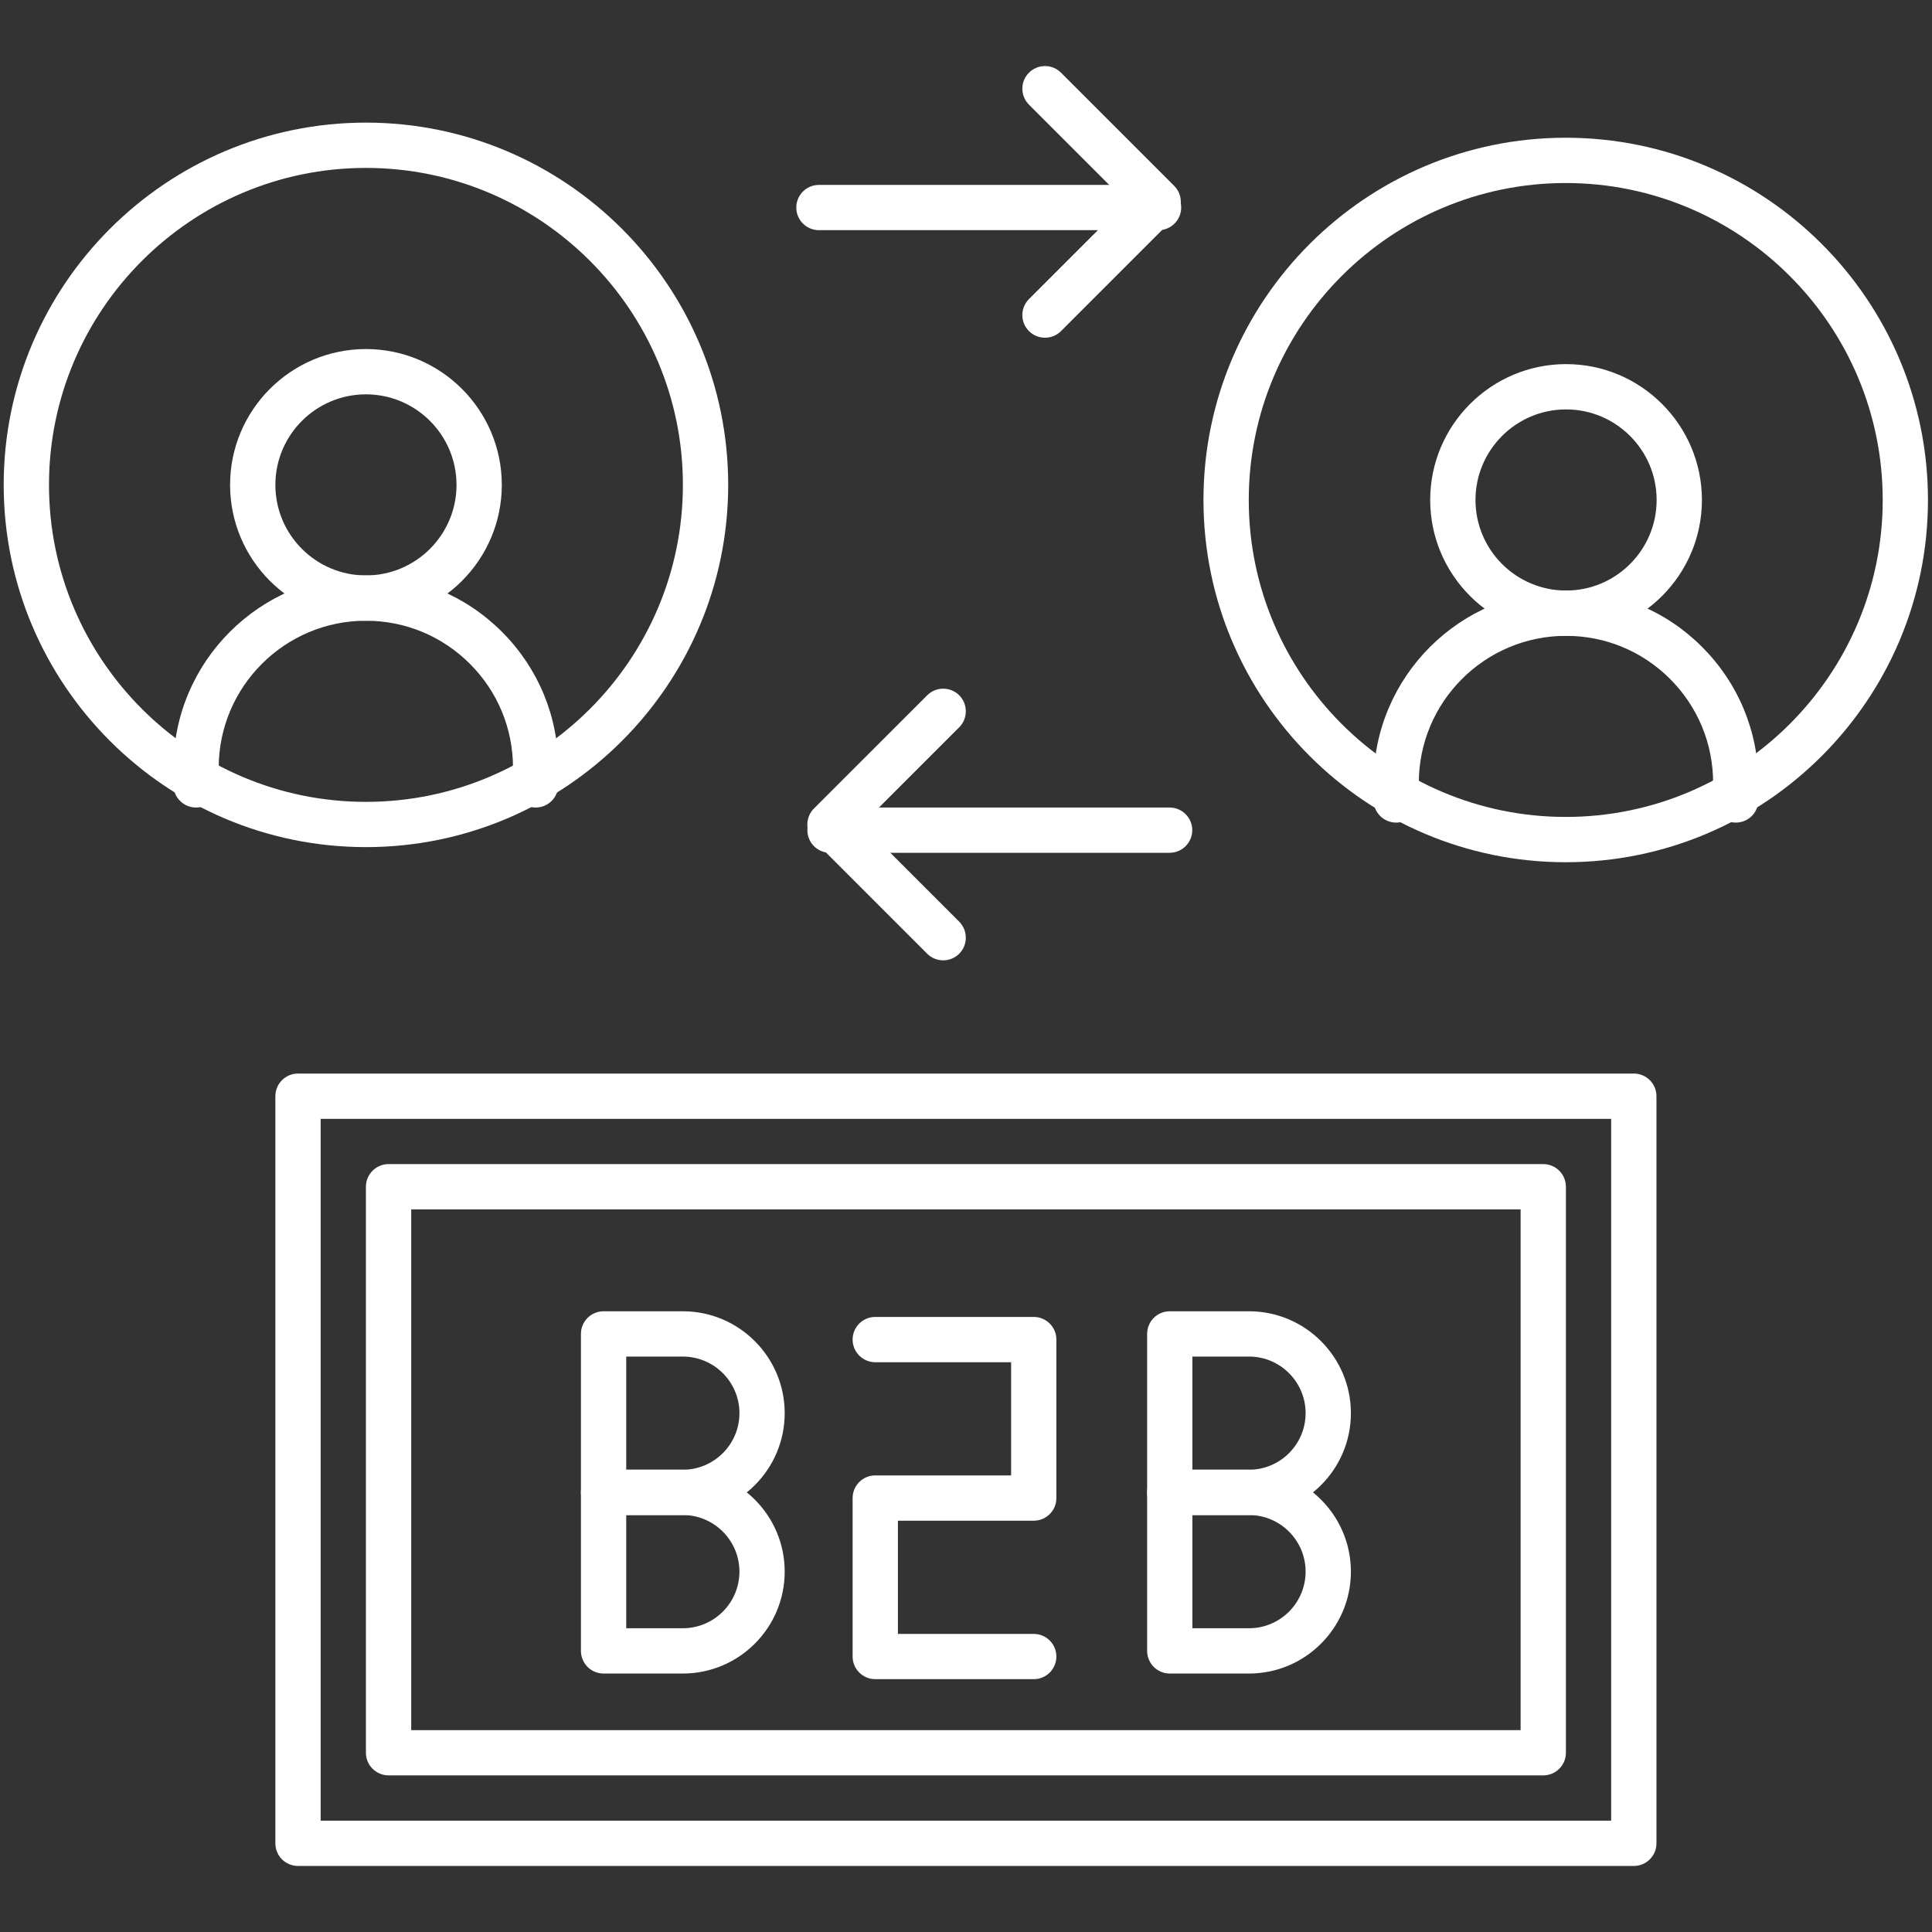
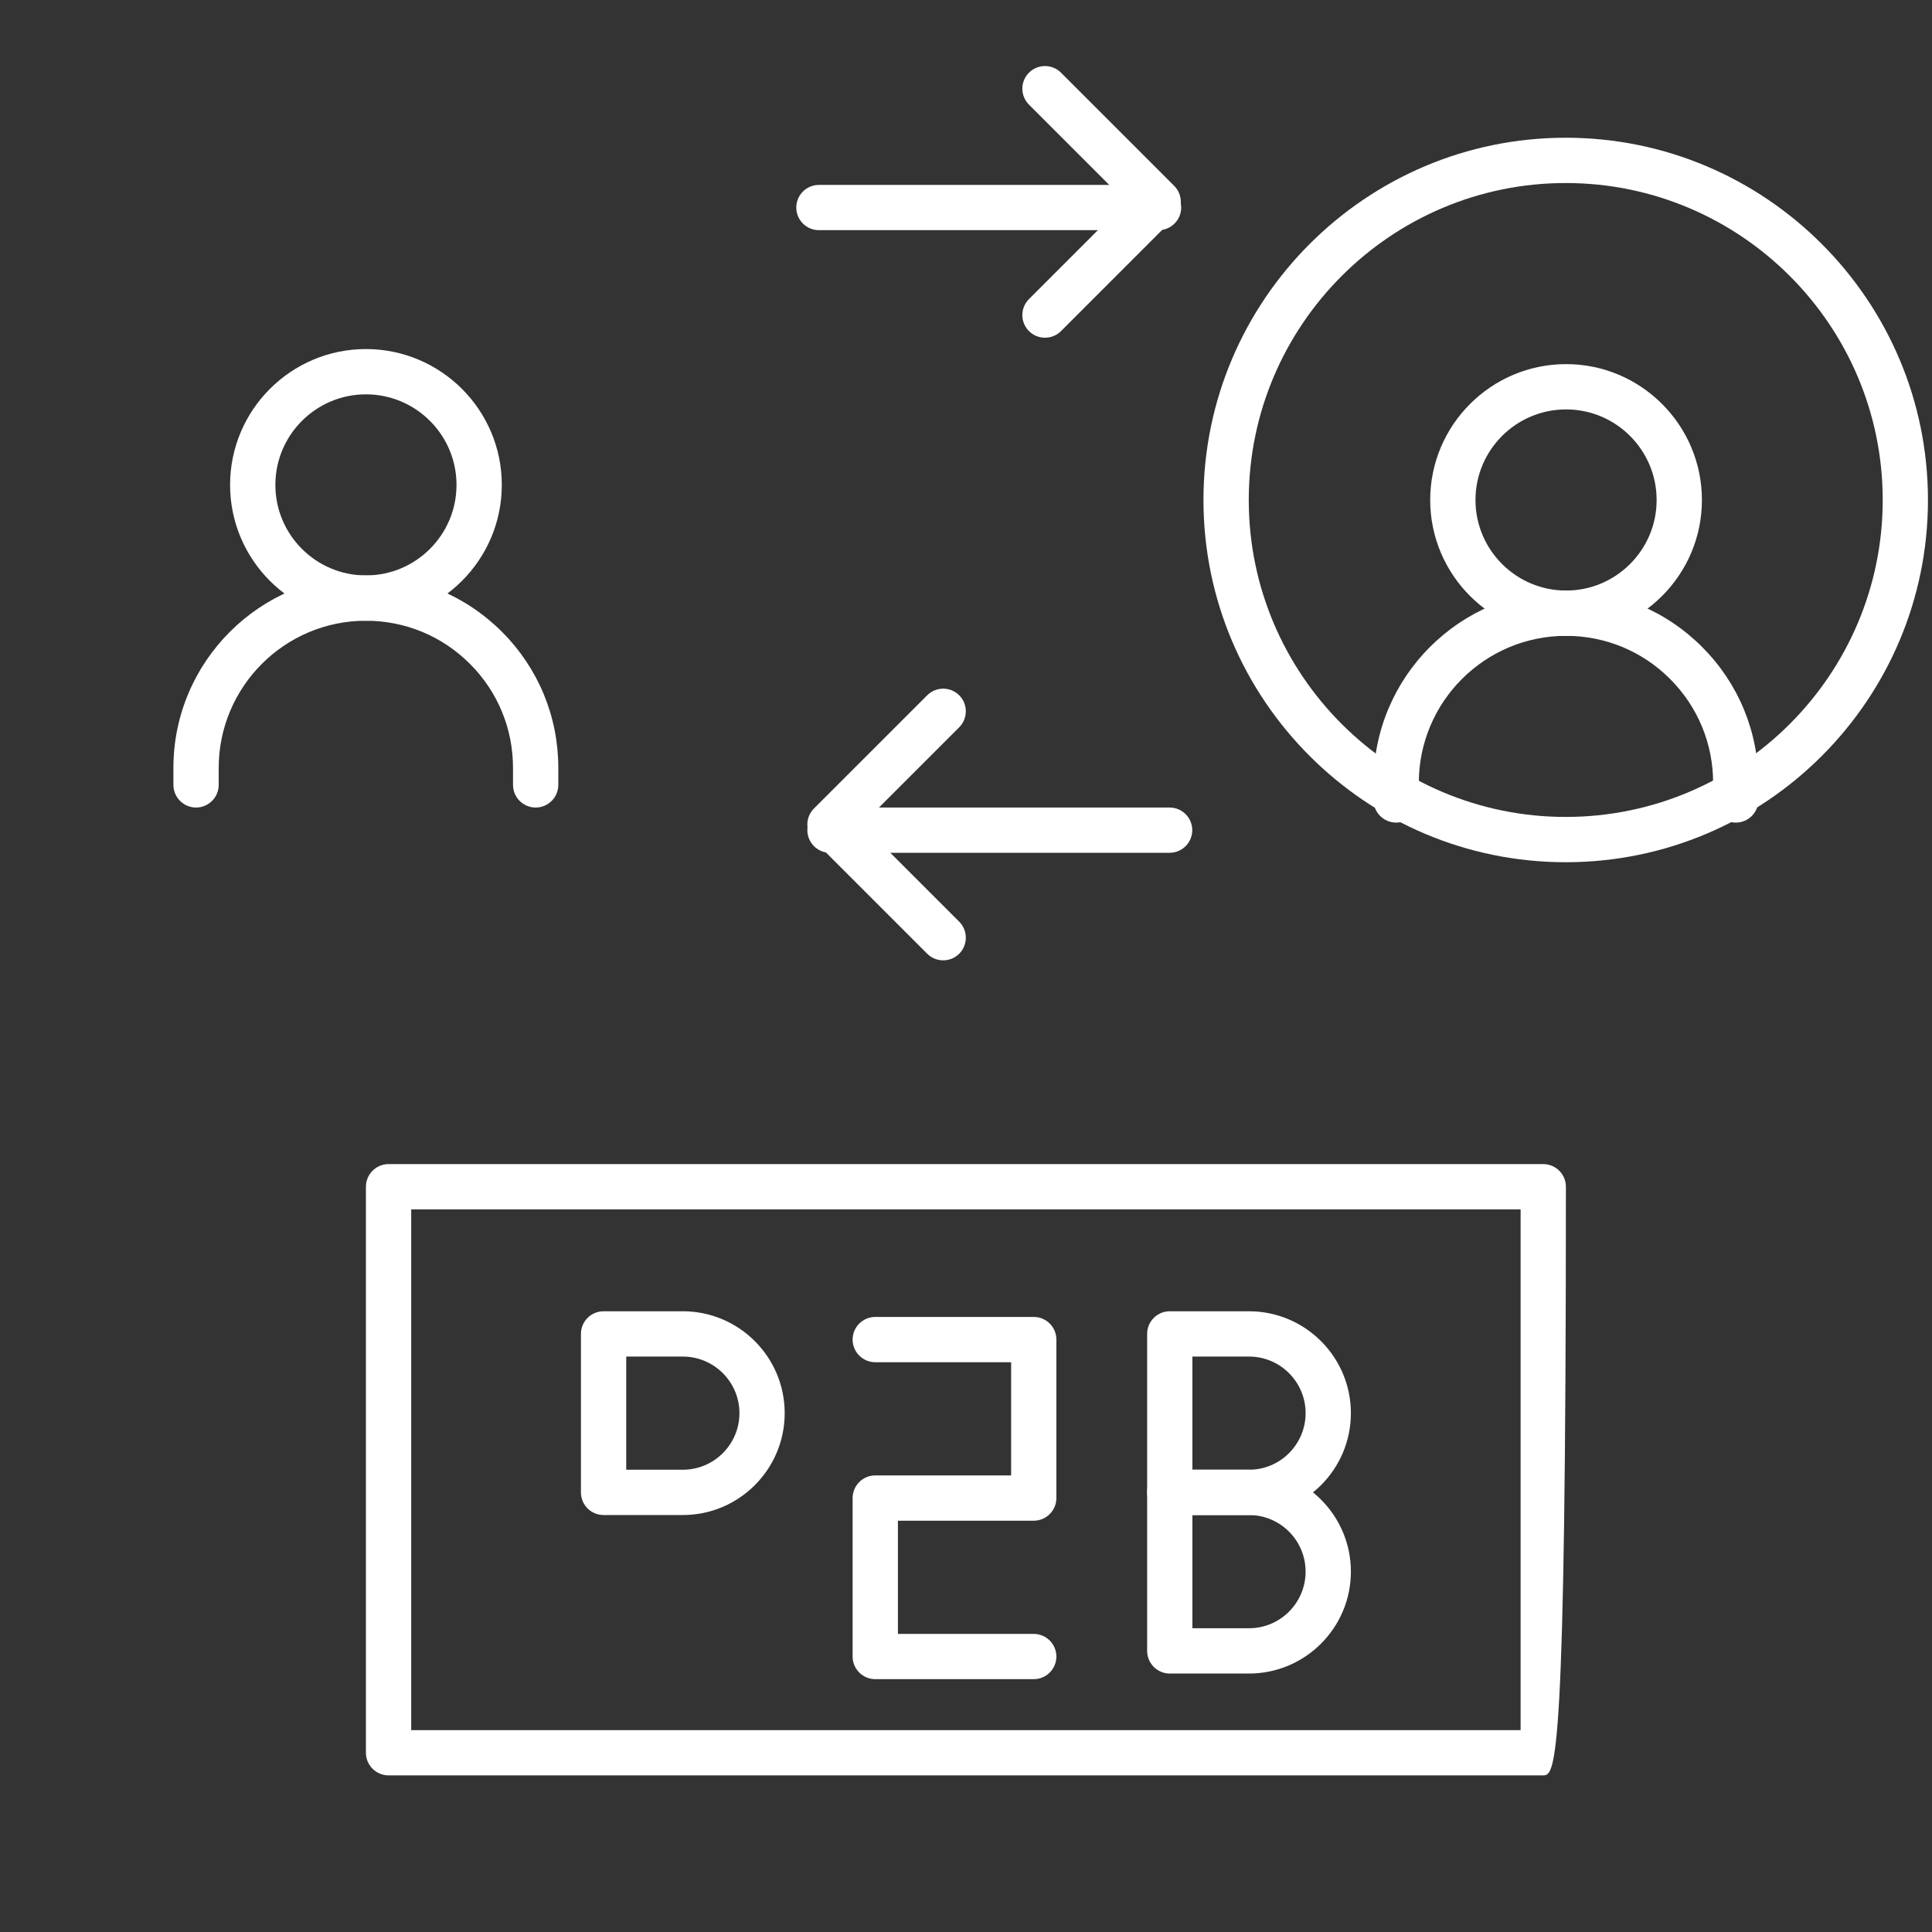
<svg xmlns="http://www.w3.org/2000/svg" width="45" height="45" viewBox="0 0 45 45" fill="none">
  <rect x="0" y="0" width="45" height="45" fill="#333333" stroke="none" />
  <path d="M36.469 20.083C31.816 20.083 28.031 16.298 28.031 11.646C28.031 6.993 31.816 3.208 36.469 3.208C41.121 3.208 44.906 6.993 44.906 11.646C44.906 16.298 41.121 20.083 36.469 20.083ZM36.469 4.263C32.398 4.263 29.086 7.575 29.086 11.646C29.086 15.716 32.398 19.028 36.469 19.028C40.54 19.028 43.852 15.716 43.852 11.646C43.852 7.575 40.54 4.263 36.469 4.263Z" fill="white" />
  <path d="M40.43 19.16C40.139 19.16 39.902 18.924 39.902 18.633V18.237C39.902 17.322 39.546 16.461 38.898 15.813C38.251 15.166 37.39 14.81 36.475 14.81C34.584 14.81 33.047 16.347 33.047 18.237V18.633C33.047 18.924 32.811 19.16 32.52 19.16C32.228 19.16 31.992 18.924 31.992 18.633V18.237C31.992 15.766 34.003 13.755 36.475 13.755C37.672 13.755 38.798 14.221 39.644 15.068C40.491 15.914 40.957 17.04 40.957 18.237V18.633C40.957 18.924 40.721 19.16 40.43 19.16Z" fill="white" />
  <path d="M36.477 14.81C34.732 14.81 33.312 13.39 33.312 11.646C33.312 9.901 34.732 8.481 36.477 8.481C38.221 8.481 39.641 9.901 39.641 11.646C39.641 13.39 38.221 14.81 36.477 14.81ZM36.477 9.536C35.313 9.536 34.367 10.482 34.367 11.646C34.367 12.809 35.313 13.755 36.477 13.755C37.64 13.755 38.586 12.809 38.586 11.646C38.586 10.482 37.64 9.536 36.477 9.536Z" fill="white" />
-   <path d="M8.523 19.731C3.871 19.731 0.086 15.946 0.086 11.294C0.086 6.641 3.871 2.856 8.523 2.856C13.176 2.856 16.961 6.641 16.961 11.294C16.961 15.946 13.176 19.731 8.523 19.731ZM8.523 3.911C4.453 3.911 1.141 7.223 1.141 11.294C1.141 15.365 4.453 18.677 8.523 18.677C12.594 18.677 15.906 15.365 15.906 11.294C15.906 7.223 12.594 3.911 8.523 3.911Z" fill="white" />
  <path d="M12.477 18.809C12.185 18.809 11.949 18.572 11.949 18.281V17.886C11.949 16.97 11.593 16.109 10.945 15.462C10.298 14.815 9.437 14.458 8.521 14.458C6.631 14.458 5.094 15.996 5.094 17.886V18.281C5.094 18.572 4.858 18.809 4.566 18.809C4.275 18.809 4.039 18.572 4.039 18.281V17.886C4.039 15.414 6.05 13.403 8.521 13.403C9.719 13.403 10.845 13.87 11.691 14.716C12.538 15.563 13.004 16.688 13.004 17.886V18.281C13.004 18.572 12.768 18.809 12.477 18.809Z" fill="white" />
  <path d="M8.523 14.458C6.779 14.458 5.359 13.039 5.359 11.294C5.359 9.549 6.779 8.13 8.523 8.13C10.268 8.13 11.688 9.549 11.688 11.294C11.688 13.039 10.268 14.458 8.523 14.458ZM8.523 9.185C7.36 9.185 6.414 10.131 6.414 11.294C6.414 12.457 7.36 13.403 8.523 13.403C9.687 13.403 10.633 12.457 10.633 11.294C10.633 10.131 9.687 9.185 8.523 9.185Z" fill="white" />
  <path d="M26.984 5.361H19.074C18.783 5.361 18.547 5.125 18.547 4.834C18.547 4.543 18.783 4.307 19.074 4.307H26.984C27.276 4.307 27.512 4.543 27.512 4.834C27.512 5.125 27.276 5.361 26.984 5.361Z" fill="white" />
  <path d="M21.969 22.368C21.834 22.368 21.699 22.317 21.596 22.214L18.959 19.577C18.753 19.371 18.753 19.037 18.959 18.831L21.596 16.195C21.802 15.989 22.136 15.989 22.342 16.195C22.547 16.4 22.547 16.734 22.342 16.94L20.078 19.204L22.342 21.468C22.547 21.674 22.547 22.008 22.342 22.214C22.239 22.317 22.104 22.368 21.969 22.368Z" fill="white" />
  <path d="M27.242 19.863H19.332C19.041 19.863 18.805 19.627 18.805 19.336C18.805 19.045 19.041 18.809 19.332 18.809H27.242C27.533 18.809 27.77 19.045 27.77 19.336C27.77 19.627 27.533 19.863 27.242 19.863Z" fill="white" />
  <path d="M24.34 7.866C24.205 7.866 24.07 7.815 23.967 7.712C23.761 7.506 23.761 7.172 23.967 6.966L26.231 4.702L23.967 2.438C23.761 2.232 23.761 1.898 23.967 1.693C24.173 1.487 24.507 1.487 24.713 1.693L27.349 4.329C27.555 4.535 27.555 4.869 27.349 5.075L24.713 7.712C24.61 7.815 24.475 7.866 24.34 7.866Z" fill="white" />
-   <path d="M35.945 41.352H9.051C8.76 41.352 8.523 41.116 8.523 40.825V27.642C8.523 27.35 8.76 27.114 9.051 27.114H35.945C36.236 27.114 36.473 27.35 36.473 27.642V40.825C36.473 41.116 36.236 41.352 35.945 41.352ZM9.578 40.298H35.418V28.169H9.578V40.298Z" fill="white" />
-   <path d="M38.055 43.462H6.941C6.65 43.462 6.414 43.226 6.414 42.935V25.532C6.414 25.241 6.65 25.005 6.941 25.005H38.055C38.346 25.005 38.582 25.241 38.582 25.532V42.935C38.582 43.226 38.346 43.462 38.055 43.462ZM7.469 42.407H37.527V26.06H7.469V42.407Z" fill="white" />
+   <path d="M35.945 41.352H9.051C8.76 41.352 8.523 41.116 8.523 40.825V27.642C8.523 27.35 8.76 27.114 9.051 27.114H35.945C36.236 27.114 36.473 27.35 36.473 27.642C36.473 41.116 36.236 41.352 35.945 41.352ZM9.578 40.298H35.418V28.169H9.578V40.298Z" fill="white" />
  <path d="M15.904 35.288H14.059C13.767 35.288 13.531 35.052 13.531 34.761V31.069C13.531 30.778 13.767 30.542 14.059 30.542H15.904C17.213 30.542 18.277 31.607 18.277 32.915C18.277 34.224 17.213 35.288 15.904 35.288ZM14.586 34.233H15.904C16.631 34.233 17.223 33.642 17.223 32.915C17.223 32.188 16.631 31.597 15.904 31.597H14.586V34.233Z" fill="white" />
-   <path d="M15.904 38.98H14.059C13.767 38.98 13.531 38.743 13.531 38.452V34.761C13.531 34.47 13.767 34.233 14.059 34.233H15.904C17.213 34.233 18.277 35.298 18.277 36.606C18.277 37.915 17.213 38.98 15.904 38.98ZM14.586 37.925H15.904C16.631 37.925 17.223 37.333 17.223 36.606C17.223 35.88 16.631 35.288 15.904 35.288H14.586V37.925Z" fill="white" />
  <path d="M29.092 35.288H27.246C26.955 35.288 26.719 35.052 26.719 34.761V31.069C26.719 30.778 26.955 30.542 27.246 30.542H29.092C30.4 30.542 31.465 31.607 31.465 32.915C31.465 34.224 30.4 35.288 29.092 35.288ZM27.773 34.233H29.092C29.819 34.233 30.41 33.642 30.41 32.915C30.41 32.188 29.819 31.597 29.092 31.597H27.773V34.233Z" fill="white" />
  <path d="M29.092 38.98H27.246C26.955 38.98 26.719 38.743 26.719 38.452V34.761C26.719 34.47 26.955 34.233 27.246 34.233H29.092C30.4 34.233 31.465 35.298 31.465 36.606C31.465 37.915 30.4 38.98 29.092 38.98ZM27.773 37.925H29.092C29.819 37.925 30.41 37.333 30.41 36.606C30.41 35.88 29.819 35.288 29.092 35.288H27.773V37.925Z" fill="white" />
  <path d="M24.078 39.111H20.387C20.096 39.111 19.859 38.875 19.859 38.584V34.893C19.859 34.601 20.096 34.365 20.387 34.365H23.551V31.729H20.387C20.096 31.729 19.859 31.492 19.859 31.201C19.859 30.91 20.096 30.674 20.387 30.674H24.078C24.369 30.674 24.605 30.91 24.605 31.201V34.893C24.605 35.184 24.369 35.42 24.078 35.42H20.914V38.057H24.078C24.369 38.057 24.605 38.293 24.605 38.584C24.605 38.875 24.369 39.111 24.078 39.111Z" fill="white" />
</svg>